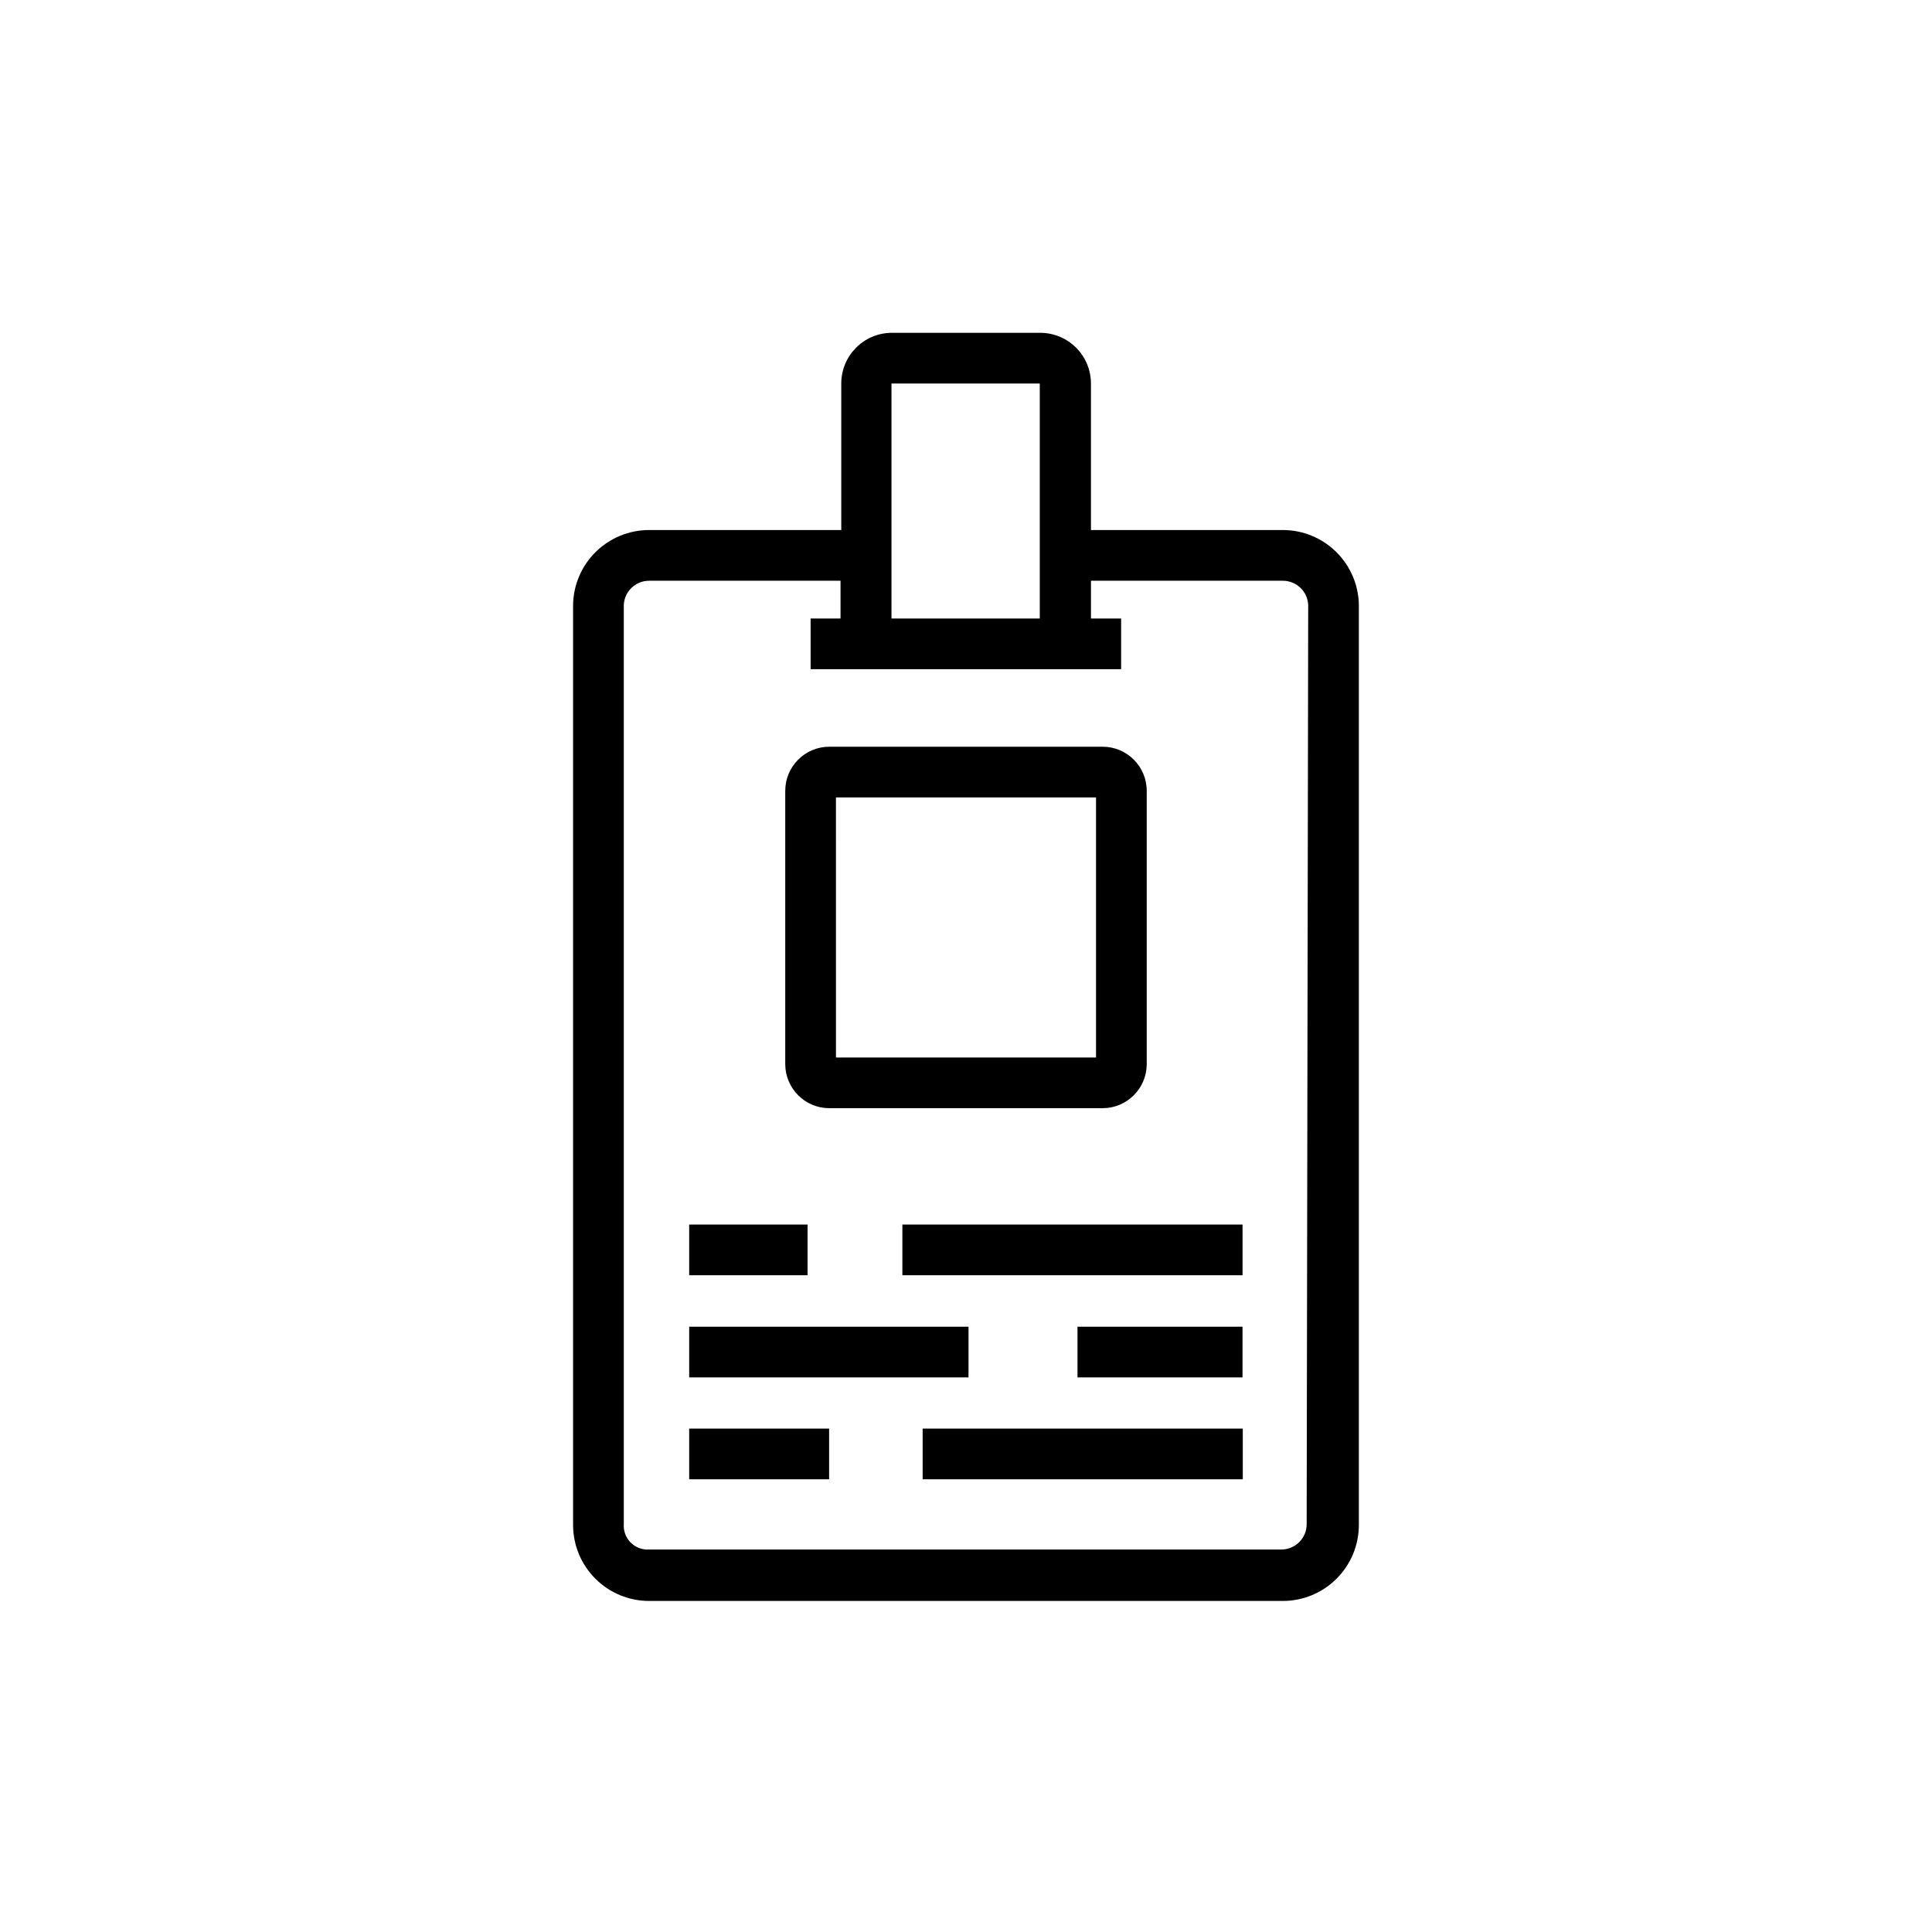
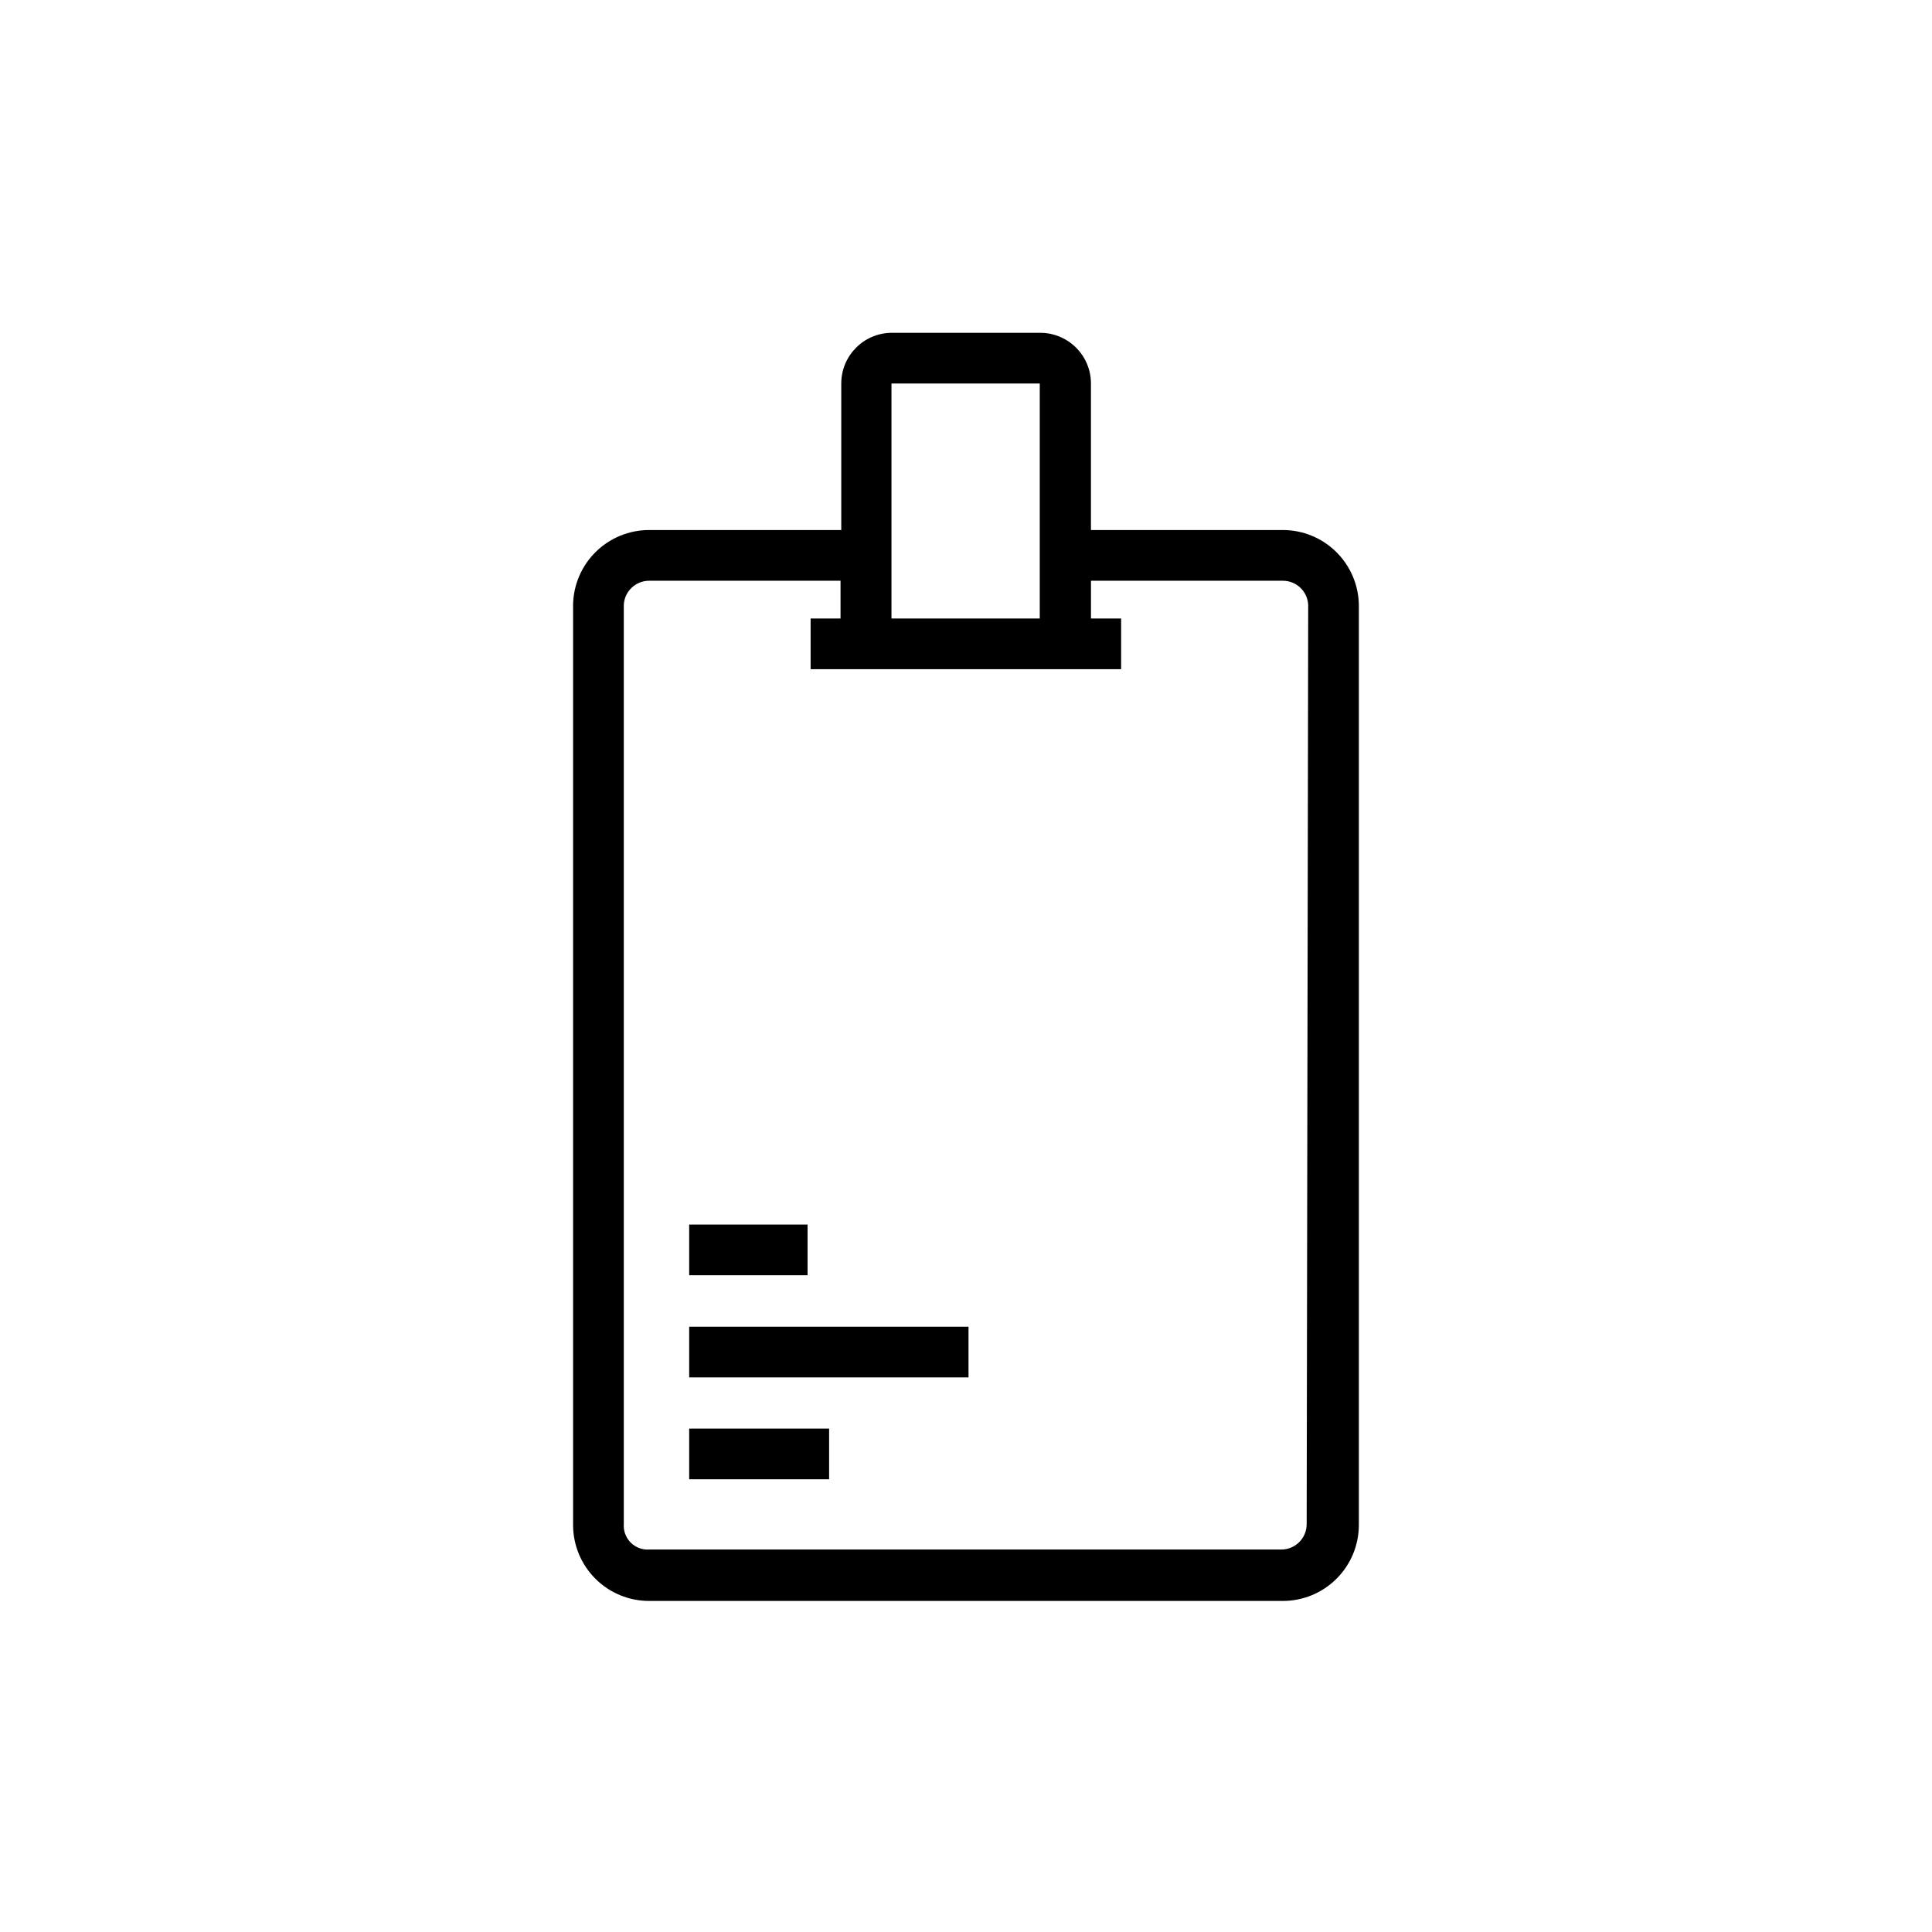
<svg xmlns="http://www.w3.org/2000/svg" fill="#000000" width="800px" height="800px" version="1.1" viewBox="144 144 512 512">
  <g>
    <path d="m483.96 284.46h-50.848v-38.824c0-3.566-1.418-6.981-3.938-9.5-2.519-2.519-5.938-3.938-9.5-3.938h-39.297c-7.418 0-13.434 6.016-13.434 13.438v38.824h-50.918c-5.289 0-10.363 2.078-14.133 5.785-3.769 3.707-5.934 8.746-6.019 14.031v243.84c0 5.348 2.121 10.473 5.902 14.25 3.777 3.781 8.902 5.902 14.25 5.902h167.93c5.348 0 10.473-2.121 14.25-5.902 3.781-3.777 5.906-8.902 5.906-14.25v-243.84c-0.09-5.285-2.254-10.324-6.023-14.031-3.769-3.707-8.844-5.785-14.133-5.785zm-103.71-38.824h39.297v62.27h-39.297zm110.03 302.29c0 1.781-0.707 3.488-1.969 4.75-1.258 1.258-2.969 1.965-4.75 1.965h-167.53c-1.816 0.121-3.598-0.547-4.883-1.836-1.285-1.285-1.957-3.062-1.836-4.879v-243.64c0.18-3.578 3.137-6.387 6.719-6.379h50.719v10.008h-7.93v13.434h82.289v-13.434h-7.992v-10.008h50.848c3.586-0.008 6.539 2.801 6.719 6.379z" />
-     <path d="m363.72 437.68h72.551c6.402-0.035 11.582-5.219 11.621-11.621v-72.48c0-6.43-5.191-11.652-11.621-11.691h-72.551c-6.426 0.039-11.621 5.262-11.621 11.691v72.48c0.039 6.402 5.219 11.586 11.621 11.621zm1.812-82.355h68.926v68.922h-68.922z" />
    <path d="m326.64 468.52h31.371v13.434h-31.371z" />
-     <path d="m383.14 468.52h90.148v13.434h-90.148z" />
    <path d="m326.64 495.59h74.027v13.434h-74.027z" />
-     <path d="m429.55 495.59h43.73v13.434h-43.73z" />
    <path d="m326.64 522.59h37.082v13.434h-37.082z" />
-     <path d="m388.51 522.59h84.84v13.434h-84.84z" />
  </g>
</svg>